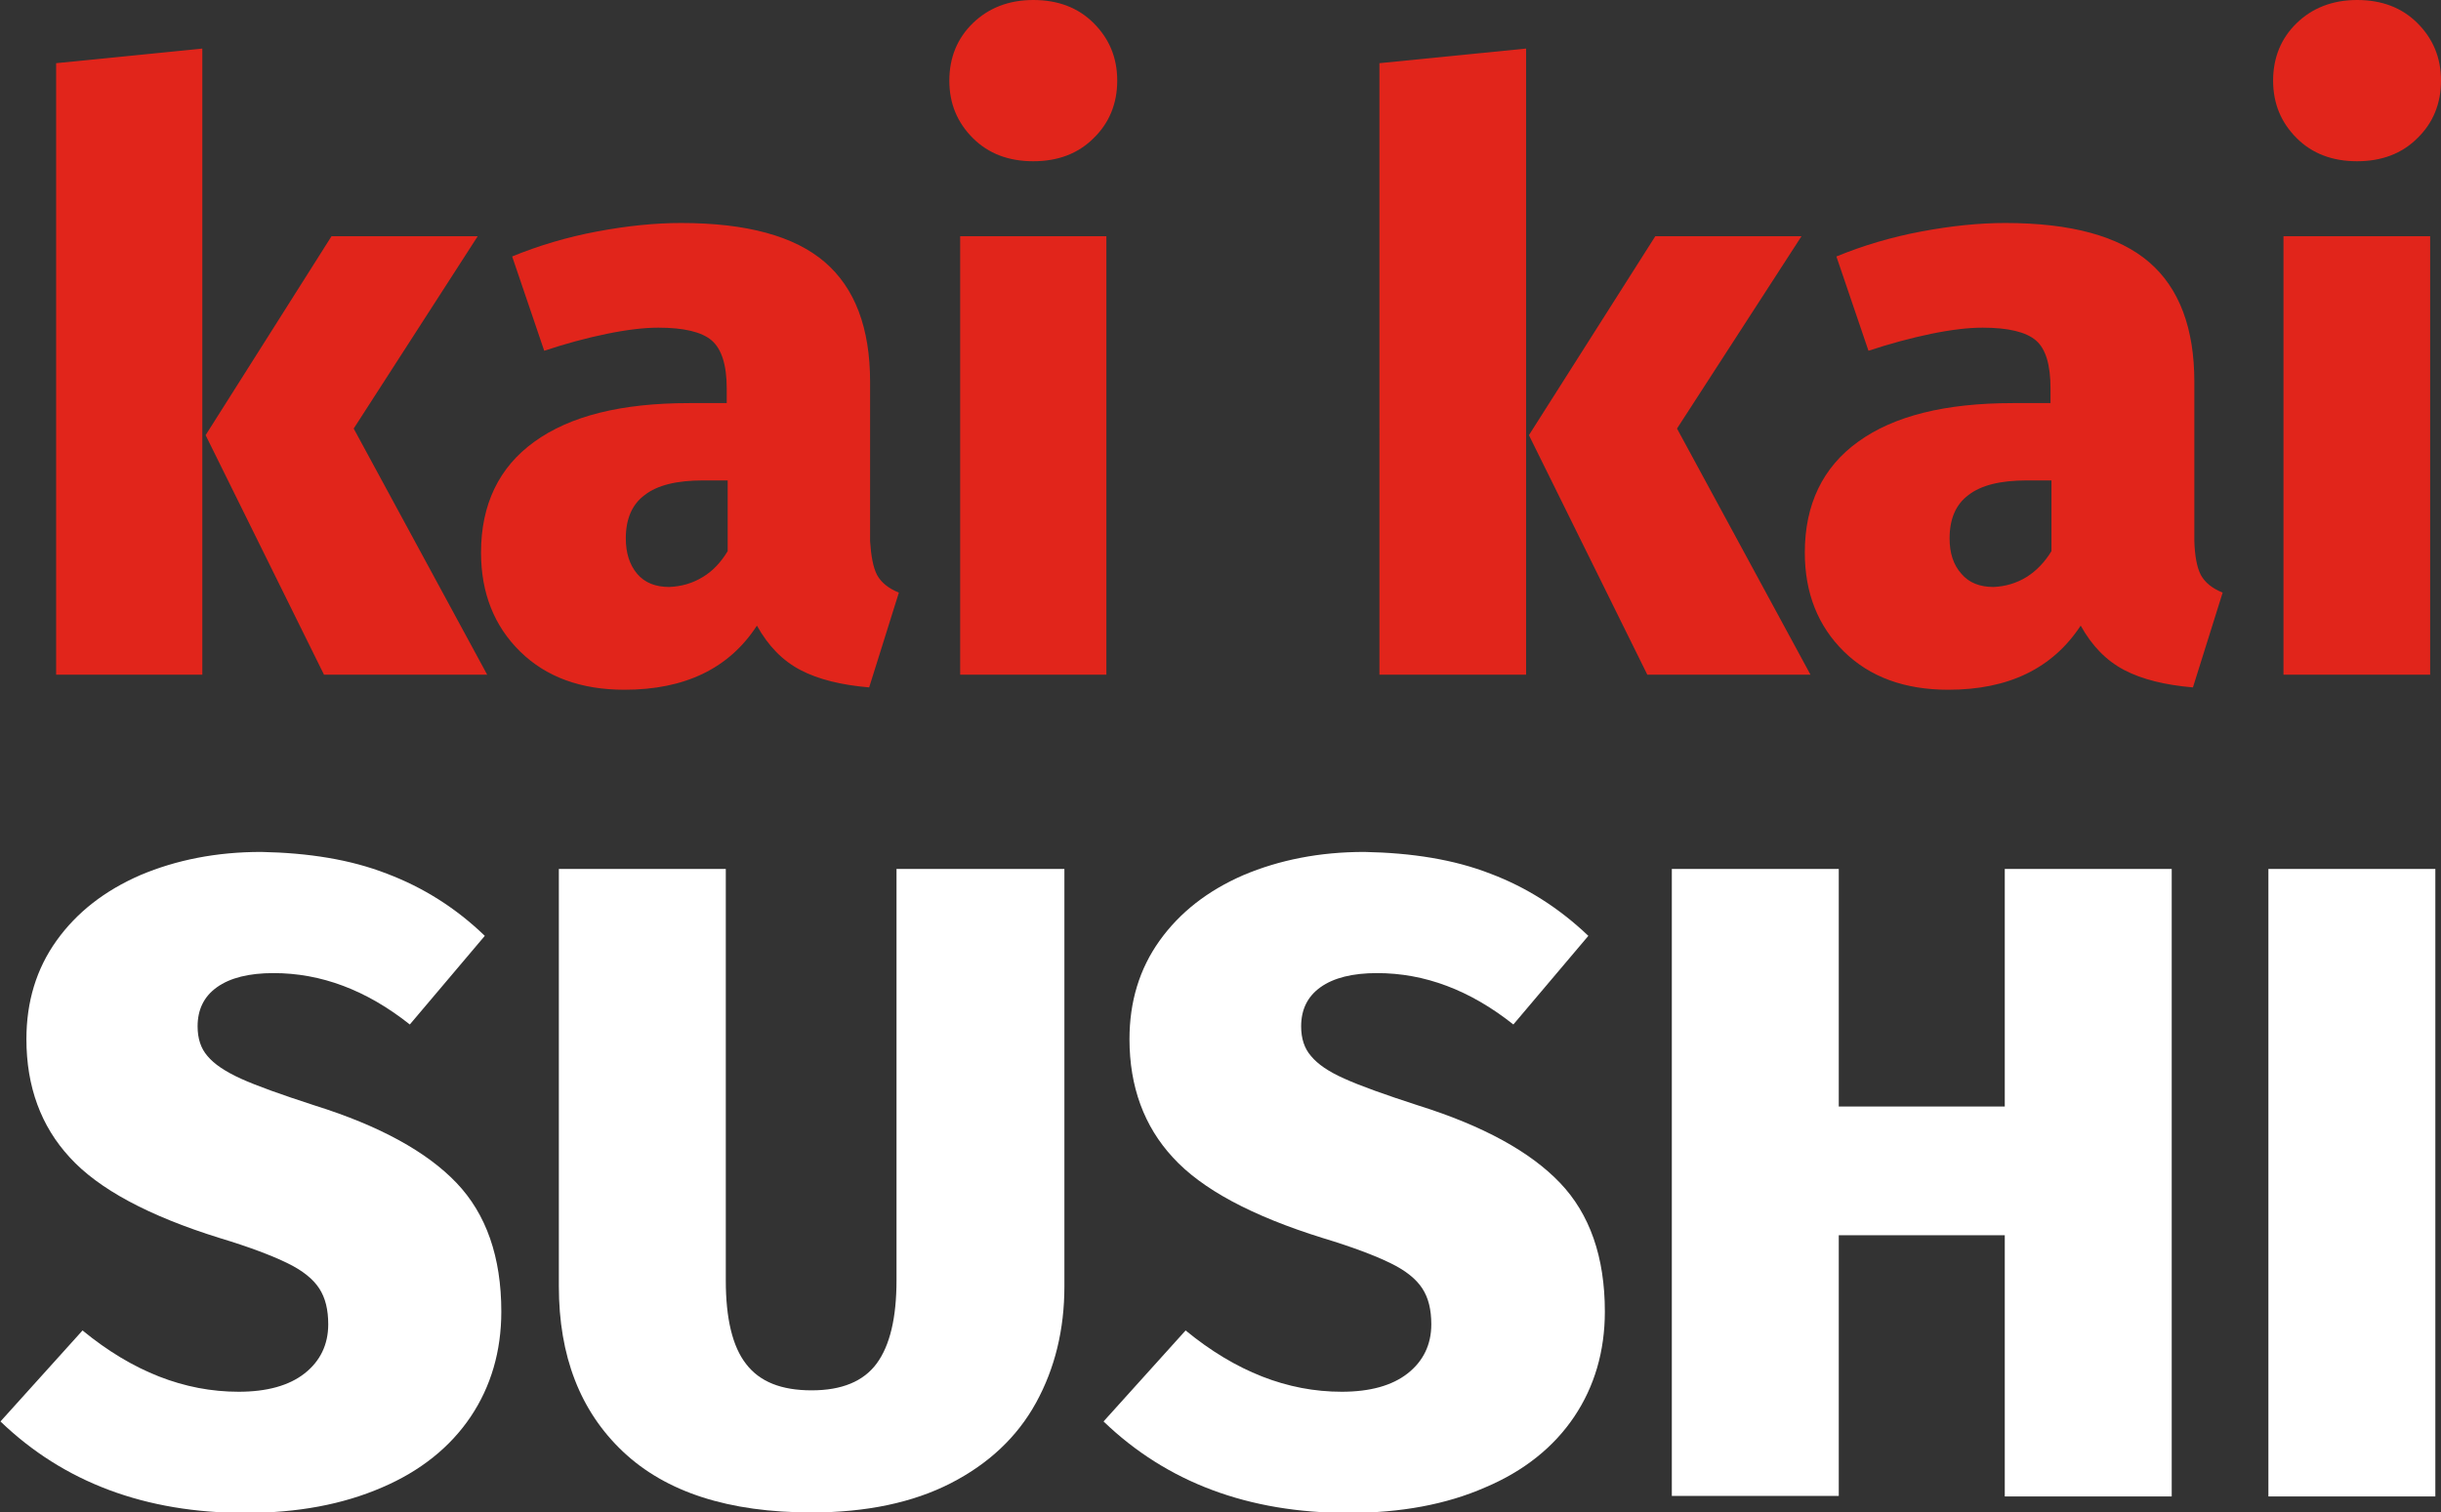
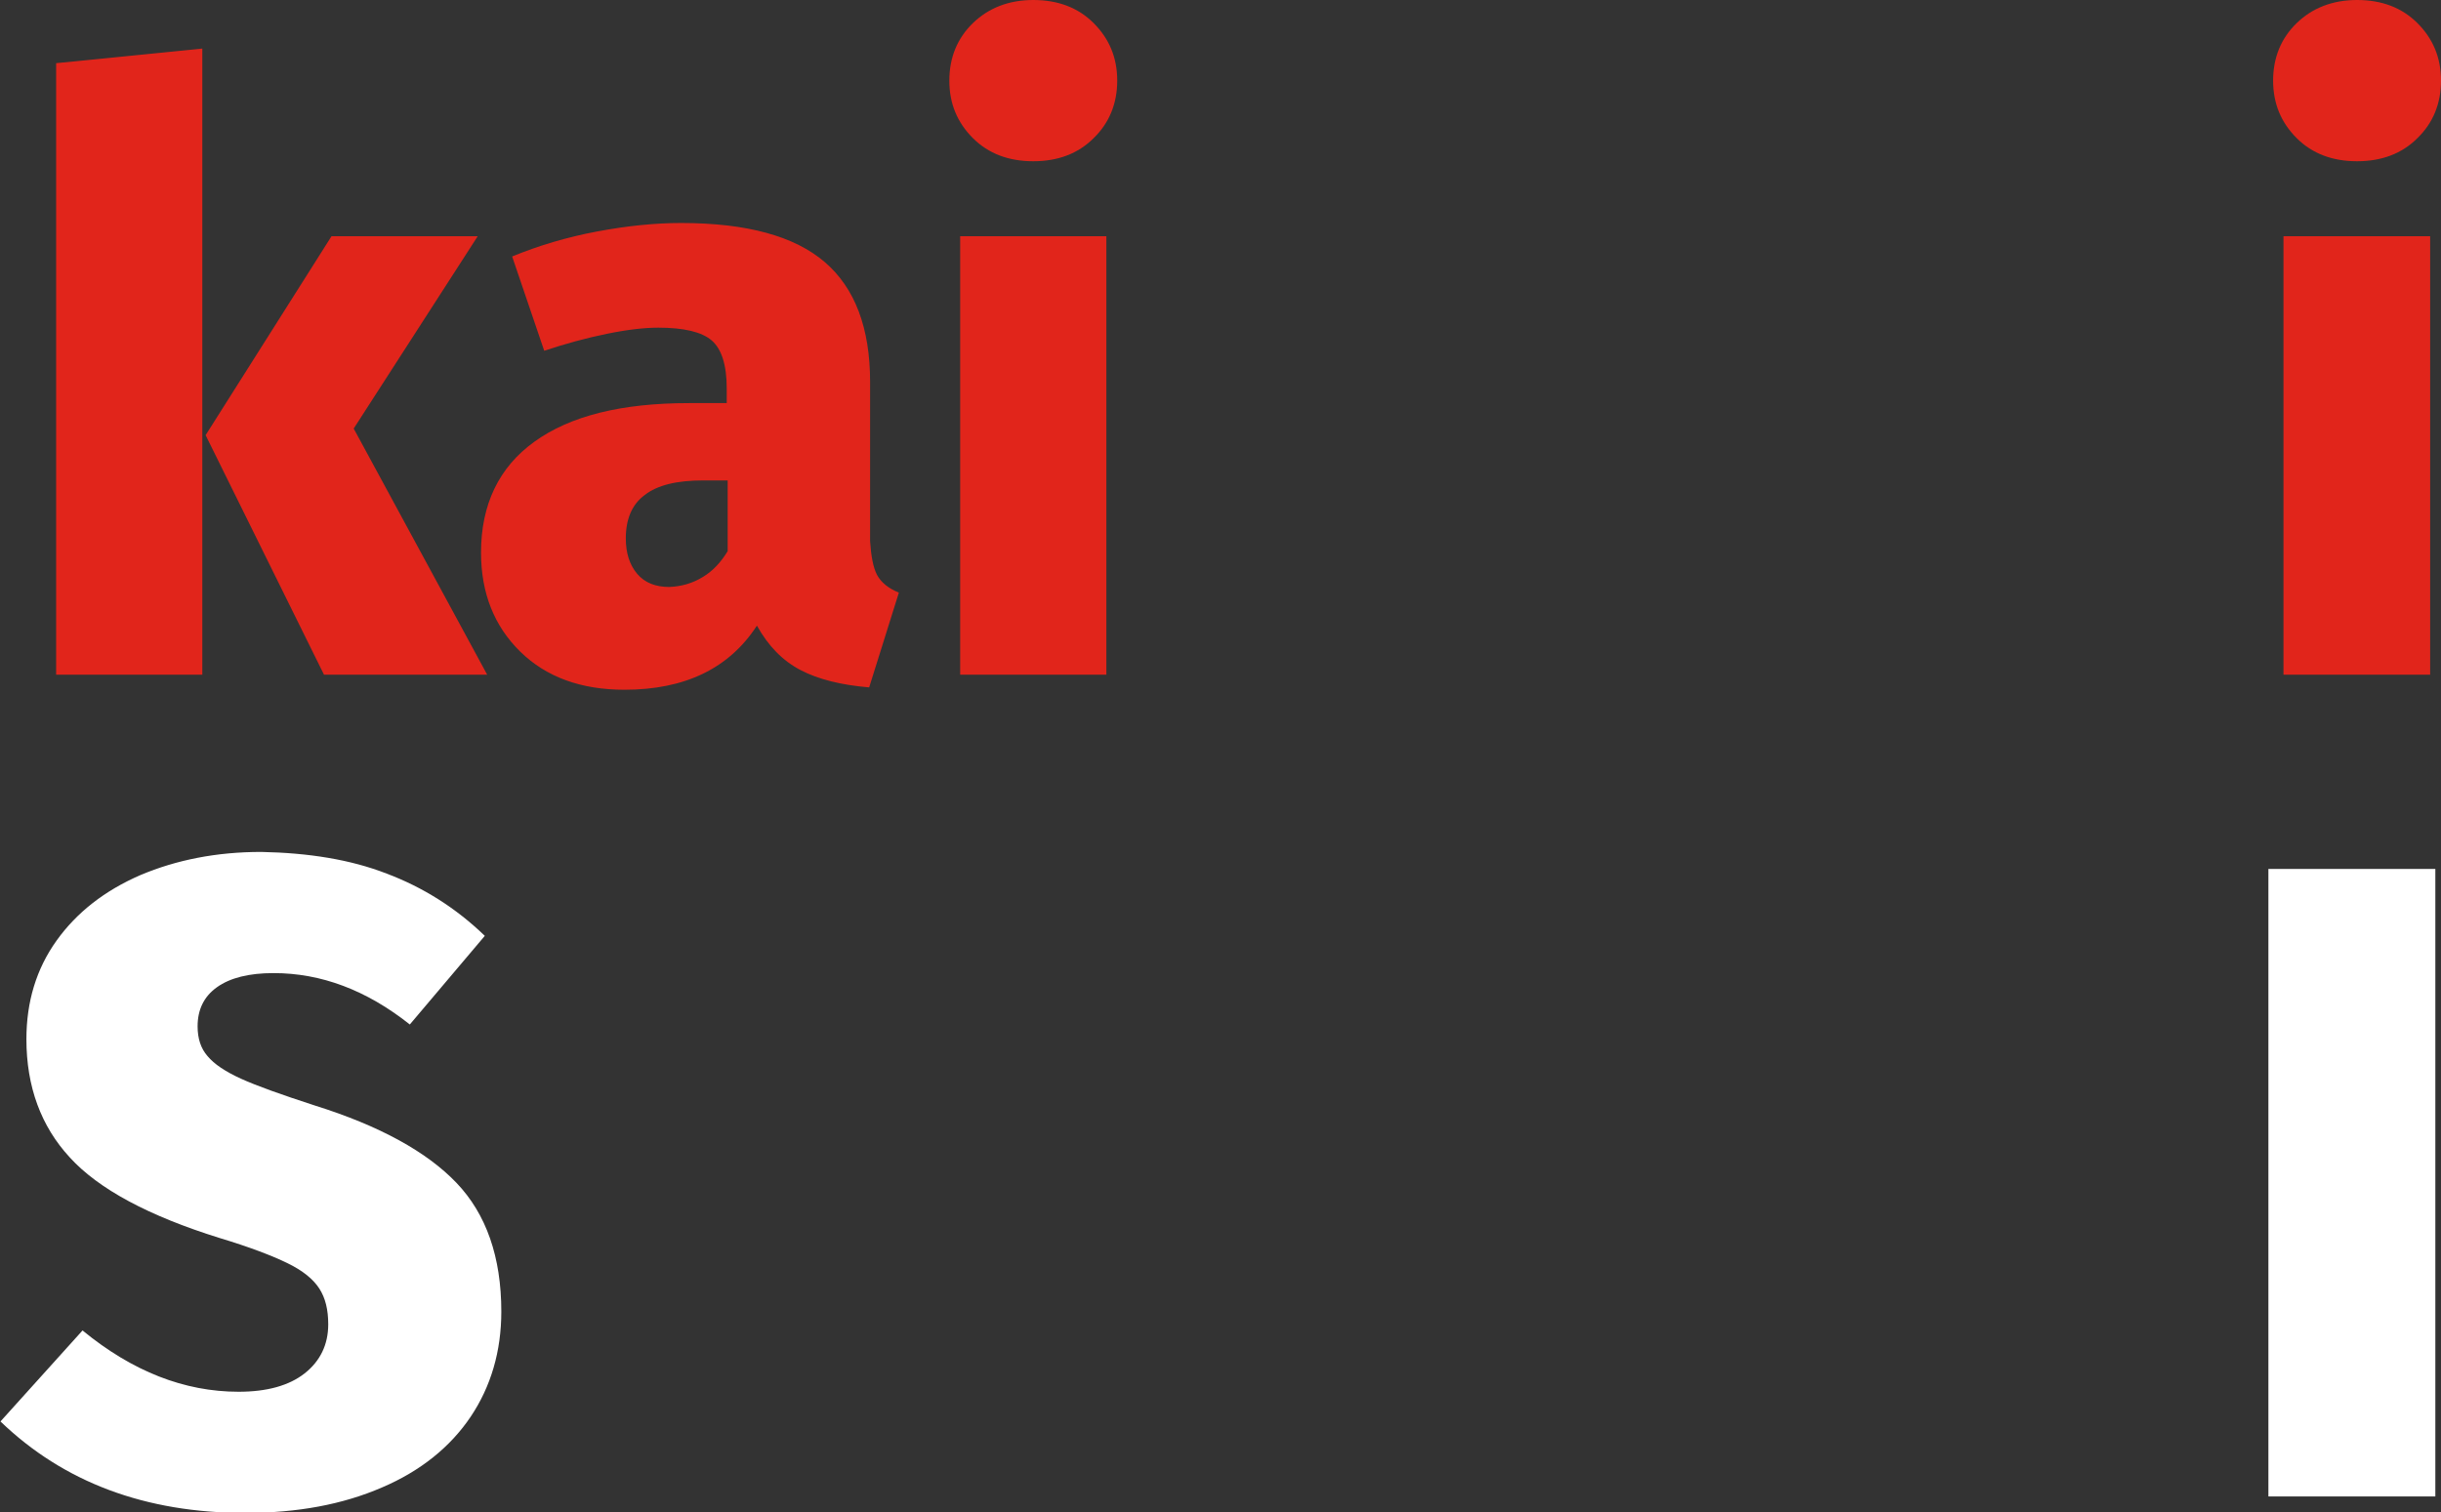
<svg xmlns="http://www.w3.org/2000/svg" version="1.1" id="Capa_1" x="0px" y="0px" viewBox="0 0 517.6 320.8" style="enable-background:new 0 0 517.6 320.8;" xml:space="preserve">
  <rect x="0" y="0" width="517.6" height="320.8" fill="#333333" stroke="none" />
  <style type="text/css">
	.st0{fill:#E1251B;}
	.st1{fill:#FFFFFF;}
</style>
  <g>
    <g>
      <path class="st0" d="M42.9,10.3v132.8h-31V13.4L42.9,10.3z M101.3,50.1L75,90.9l28.3,52.2H68.7L43.6,92.3l26.7-42.2H101.3z" />
      <path class="st0" d="M186,122c0.9,1.6,2.4,2.8,4.6,3.7l-6.3,20.1c-5.9-0.5-10.8-1.7-14.6-3.7c-3.8-2-6.8-5.1-9.2-9.4    c-5.9,9.1-15.3,13.6-28.1,13.6c-9.2,0-16.6-2.7-22.1-8.1c-5.5-5.4-8.3-12.4-8.3-21c0-10.2,3.8-18.1,11.3-23.5    c7.6-5.5,18.5-8.2,32.8-8.2h8v-3.1c0-5-1.1-8.4-3.2-10.2c-2.1-1.8-5.9-2.7-11.3-2.7c-2.9,0-6.5,0.4-10.9,1.3    c-4.4,0.9-8.8,2.1-13.3,3.6l-6.8-20c5.6-2.3,11.6-4.1,18-5.3c6.4-1.2,12.3-1.8,17.8-1.8c14,0,24.1,2.8,30.5,8.3    c6.4,5.5,9.6,14,9.6,25.4v33.8C184.7,117.8,185.1,120.3,186,122z M149,122.4c2.2-1.3,3.9-3.2,5.3-5.5v-15h-5.2    c-5.6,0-9.7,1-12.4,3.1c-2.7,2-4,5.1-4,9.2c0,3.1,0.8,5.6,2.4,7.5c1.6,1.9,3.9,2.8,6.8,2.8C144.5,124.4,146.9,123.7,149,122.4z" />
      <path class="st0" d="M231.9,4.9c3.3,3.3,5,7.3,5,12.2c0,4.9-1.7,9-5,12.2c-3.3,3.3-7.6,4.9-12.8,4.9c-5.2,0-9.5-1.6-12.8-4.9    c-3.3-3.3-5-7.3-5-12.2c0-4.9,1.7-9,5-12.2c3.3-3.2,7.6-4.9,12.8-4.9C224.3,0,228.6,1.6,231.9,4.9z M234.6,50.1v93h-31v-93H234.6z    " />
-       <path class="st0" d="M323.6,10.3v132.8h-31.1V13.4L323.6,10.3z M382,50.1l-26.4,40.8l28.3,52.2h-34.6l-25.1-50.8L351,50.1H382z" />
-       <path class="st0" d="M466.7,122c0.9,1.6,2.4,2.8,4.6,3.7l-6.3,20.1c-5.9-0.5-10.8-1.7-14.6-3.7c-3.8-2-6.8-5.1-9.2-9.4    c-6,9.1-15.3,13.6-28.1,13.6c-9.2,0-16.6-2.7-22.1-8.1c-5.5-5.4-8.3-12.4-8.3-21c0-10.2,3.8-18.1,11.3-23.5    c7.6-5.5,18.5-8.2,32.8-8.2h8v-3.1c0-5-1-8.4-3.1-10.2c-2.1-1.8-5.9-2.7-11.3-2.7c-2.9,0-6.5,0.4-10.9,1.3    c-4.3,0.9-8.8,2.1-13.3,3.6l-6.8-20c5.6-2.3,11.6-4.1,18-5.3c6.4-1.2,12.3-1.8,17.8-1.8c14,0,24.1,2.8,30.5,8.3    c6.4,5.5,9.6,14,9.6,25.4v33.8C465.4,117.8,465.8,120.3,466.7,122z M429.7,122.4c2.1-1.3,3.9-3.2,5.3-5.5v-15h-5.2    c-5.6,0-9.7,1-12.4,3.1c-2.7,2-4,5.1-4,9.2c0,3.1,0.8,5.6,2.5,7.5c1.6,1.9,3.9,2.8,6.8,2.8C425.2,124.4,427.6,123.7,429.7,122.4z" />
      <path class="st0" d="M512.6,4.9c3.3,3.3,5,7.3,5,12.2c0,4.9-1.7,9-5,12.2c-3.3,3.3-7.6,4.9-12.8,4.9c-5.2,0-9.5-1.6-12.8-4.9    c-3.3-3.3-5-7.3-5-12.2c0-4.9,1.7-9,5-12.2c3.3-3.2,7.6-4.9,12.8-4.9C505,0,509.3,1.6,512.6,4.9z M515.3,50.1v93h-31.1v-93H515.3z    " />
    </g>
    <g>
      <path class="st1" d="M82,185.3c7.7,2.9,14.7,7.3,20.8,13.2l-15.9,18.8c-9.2-7.3-18.8-10.9-28.9-10.9c-5.2,0-9.2,1-12,3    c-2.8,2-4.1,4.8-4.1,8.3c0,2.6,0.7,4.7,2.1,6.3c1.4,1.7,3.8,3.3,7.1,4.8c3.3,1.5,8.6,3.4,15.7,5.7c13.7,4.3,23.7,9.8,30,16.4    c6.3,6.6,9.5,15.7,9.5,27.3c0,8.4-2.2,15.9-6.5,22.3c-4.3,6.4-10.6,11.5-18.8,15c-8.3,3.6-17.9,5.4-29,5.4    c-21.2,0-38.5-6.5-51.9-19.4l17.4-19.3c10.6,8.7,21.6,13,33.1,13c6,0,10.7-1.3,14-3.9c3.3-2.6,5-6.1,5-10.4c0-3.1-0.6-5.6-1.9-7.6    c-1.3-2-3.5-3.8-6.8-5.4c-3.3-1.6-8-3.4-14.3-5.3c-15.1-4.7-25.7-10.4-31.8-17.1c-6.1-6.6-9.2-15-9.2-25.1    c0-7.9,2.1-14.9,6.4-20.9c4.3-6,10.2-10.6,17.8-13.9c7.6-3.2,16.1-4.9,25.6-4.9C65.4,180.9,74.3,182.3,82,185.3z" />
-       <path class="st1" d="M225.7,272.8c0,9.2-2,17.4-6,24.7c-4,7.3-10.1,13-18.1,17.1c-8,4.1-17.9,6.2-29.5,6.2    c-17.6,0-30.9-4.3-40-12.9c-9.1-8.6-13.6-20.3-13.6-35.1v-88.5h35.4v87.3c0,8,1.4,14,4.3,17.7c2.9,3.8,7.5,5.6,13.9,5.6    c6.4,0,11-1.9,13.8-5.7c2.8-3.8,4.2-9.7,4.2-17.6v-87.3h35.6V272.8z" />
-       <path class="st1" d="M316,185.3c7.7,2.9,14.6,7.3,20.8,13.2l-15.9,18.8c-9.2-7.3-18.8-10.9-28.9-10.9c-5.2,0-9.2,1-12,3    c-2.8,2-4.1,4.8-4.1,8.3c0,2.6,0.7,4.7,2.1,6.3c1.4,1.7,3.7,3.3,7.1,4.8c3.3,1.5,8.6,3.4,15.7,5.7c13.7,4.3,23.7,9.8,30,16.4    c6.3,6.6,9.5,15.7,9.5,27.3c0,8.4-2.2,15.9-6.5,22.3c-4.3,6.4-10.6,11.5-18.9,15c-8.2,3.6-17.9,5.4-29,5.4    c-21.2,0-38.5-6.5-51.9-19.4l17.4-19.3c10.6,8.7,21.6,13,33.1,13c6,0,10.7-1.3,14-3.9c3.3-2.6,5-6.1,5-10.4c0-3.1-0.6-5.6-1.9-7.6    c-1.3-2-3.5-3.8-6.8-5.4c-3.3-1.6-8-3.4-14.3-5.3c-15.1-4.7-25.7-10.4-31.8-17.1c-6.1-6.6-9.2-15-9.2-25.1    c0-7.9,2.1-14.9,6.4-20.9c4.3-6,10.2-10.6,17.8-13.9c7.6-3.2,16.1-4.9,25.6-4.9C299.4,180.9,308.3,182.3,316,185.3z" />
-       <path class="st1" d="M425.1,317.4V262h-35.2v55.3h-35.4V184.3h35.4v50.4h35.2v-50.4h35.4v133.1H425.1z" />
      <path class="st1" d="M516.4,184.3v133.1H481V184.3H516.4z" />
    </g>
  </g>
</svg>